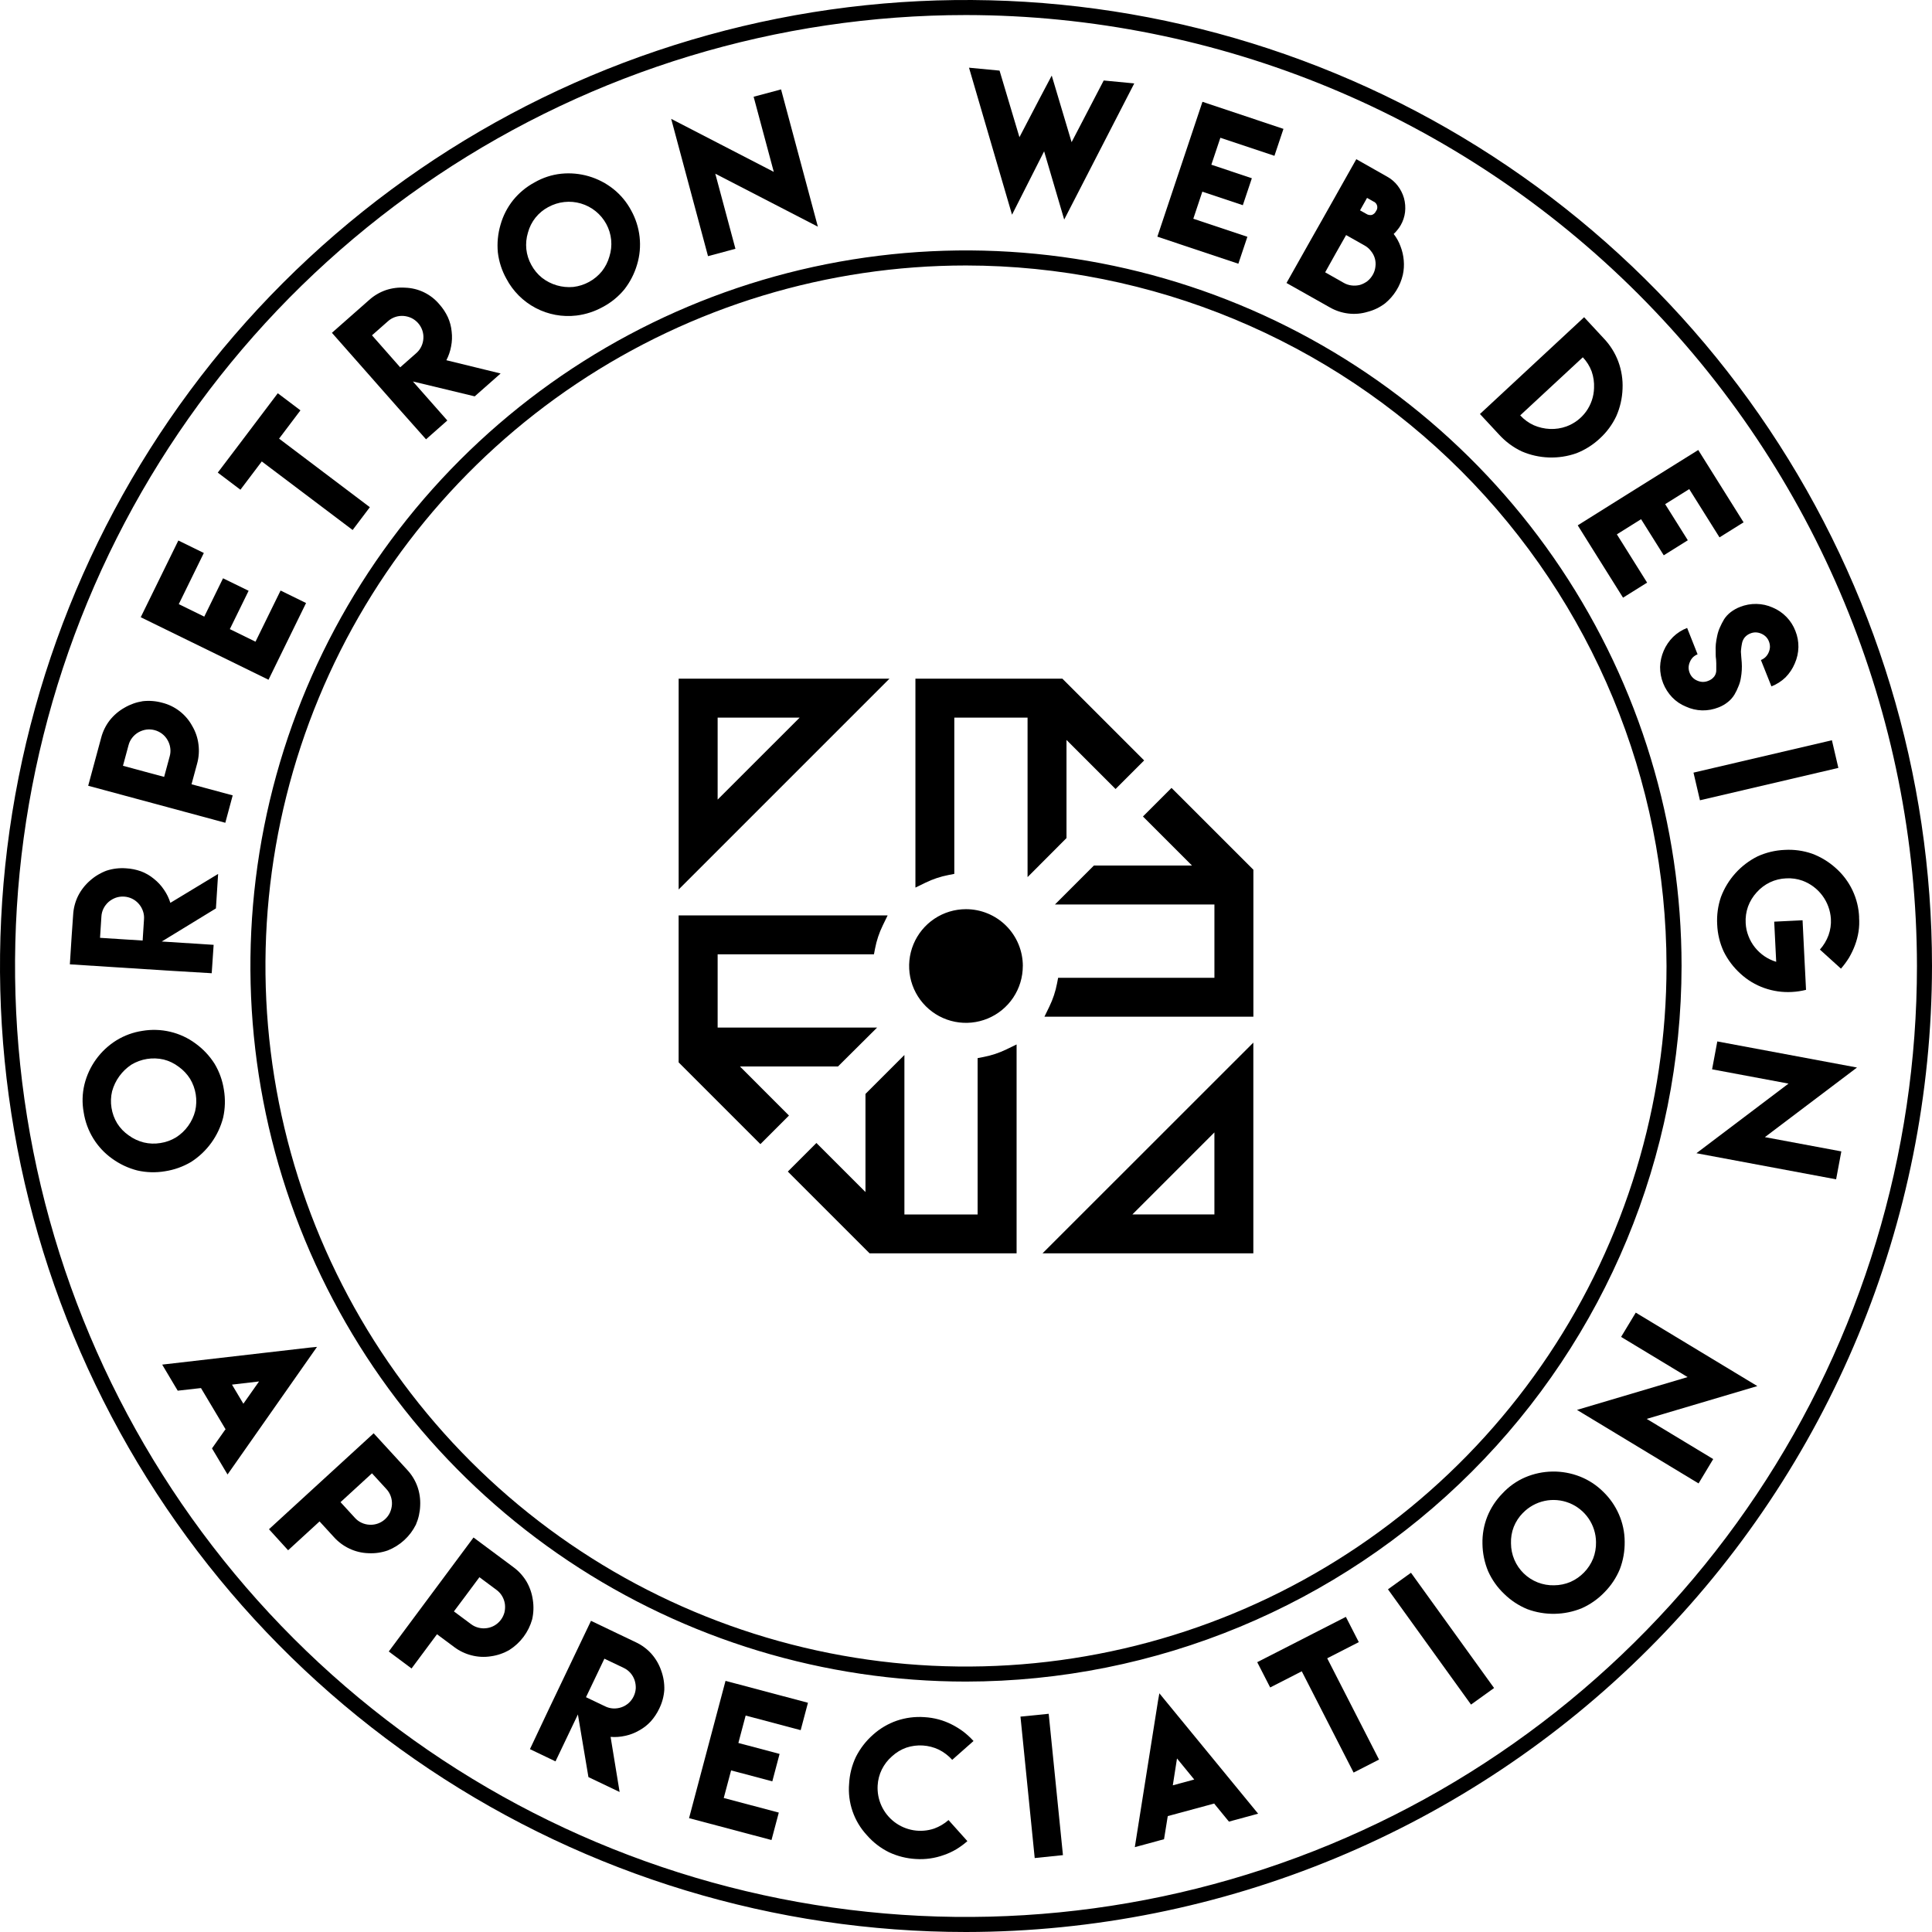
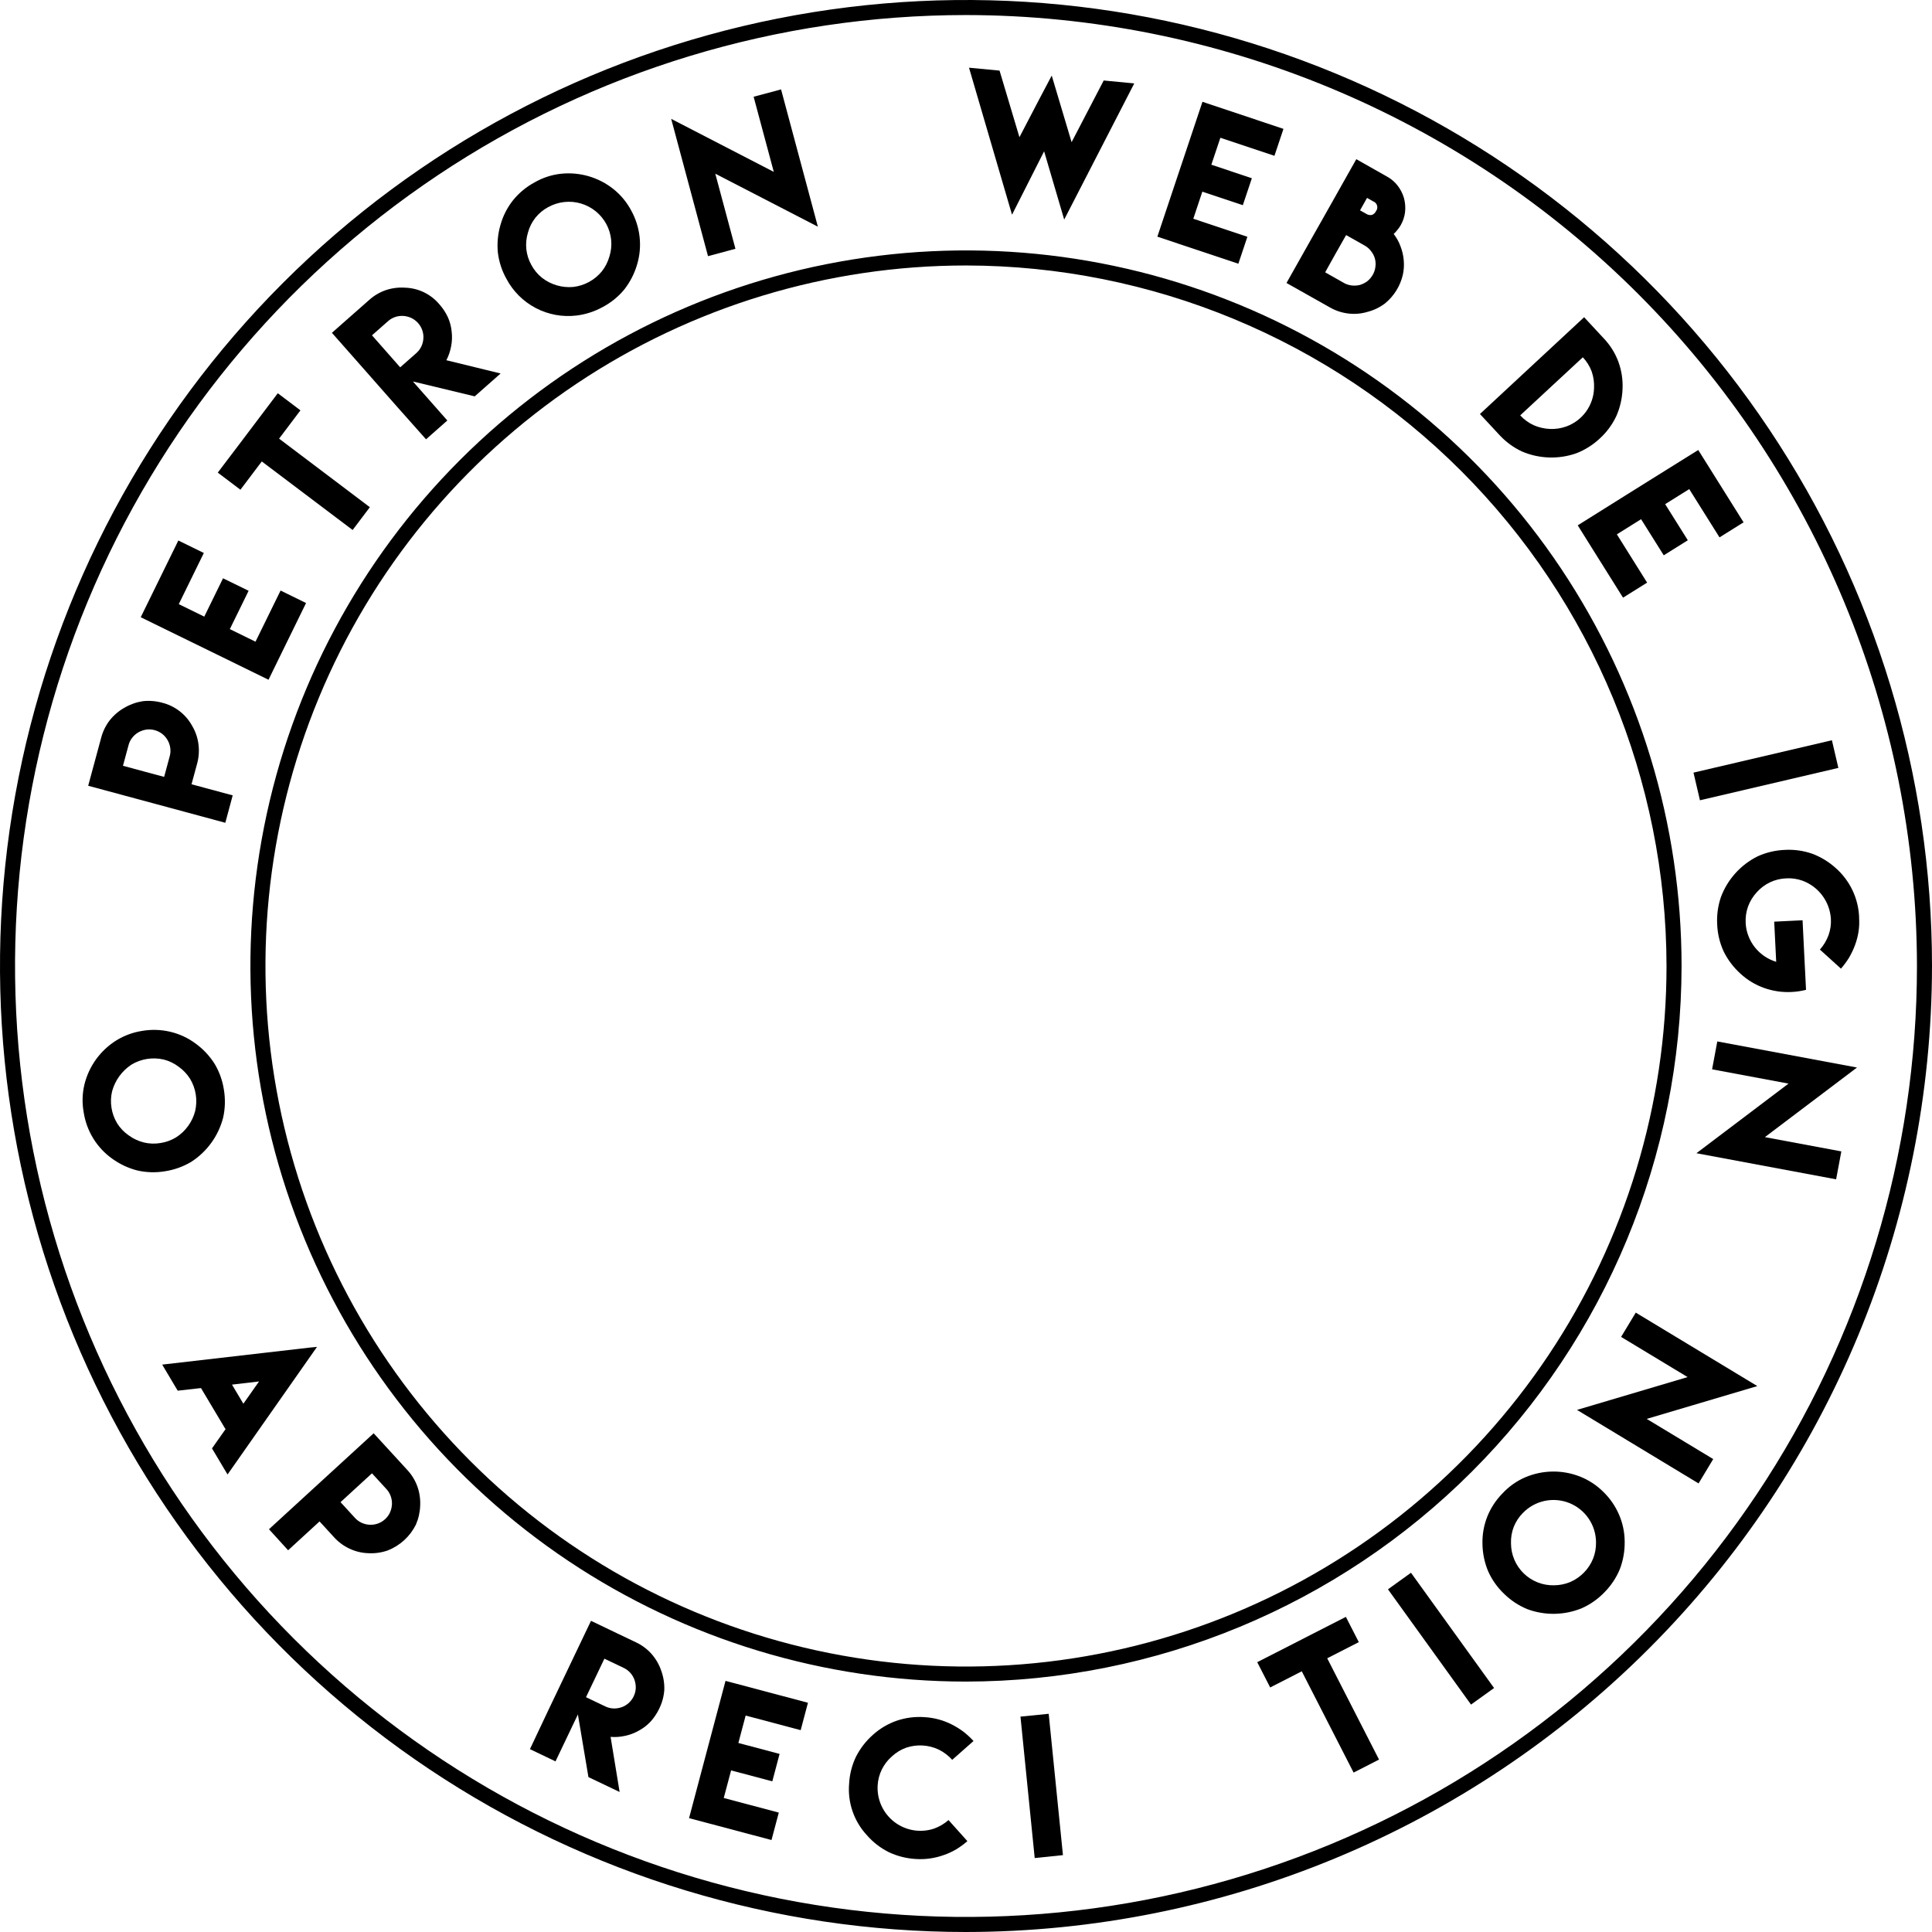
<svg xmlns="http://www.w3.org/2000/svg" width="405" height="405" viewBox="0 0 405 405" fill="none">
  <g clip-path="url(#clip0_737_6)">
-     <path d="M262.734 262.734V218.559L218.54 262.734H262.734ZM254.572 254.572H237.384L254.572 237.384V254.572ZM142.265 142.265V186.46L186.459 142.265H142.265ZM150.437 150.437H167.625L150.437 167.619V150.437ZM215.405 183.867V150.437H200.049V183.189L198.857 183.419C197.177 183.741 195.547 184.284 194.01 185.034L191.897 186.062V142.265H222.703L239.844 159.406L233.852 165.398L223.567 155.114V175.683L215.405 183.867ZM262.744 182.322V213.128H218.941L219.969 211.018C220.719 209.477 221.261 207.844 221.584 206.161L221.814 204.969H254.576V189.604H221.145L229.307 181.442H249.876L239.592 171.16L245.584 165.168L262.744 182.322ZM210.99 219.972L213.106 218.944V262.734H182.29L165.149 245.594L171.141 239.601L181.426 249.886V229.317L189.588 221.155V254.585H204.935V221.811L206.127 221.584C207.812 221.264 209.447 220.722 210.99 219.972ZM165.392 233.849L159.4 239.841L142.259 222.7V191.89H186.075L185.047 194.003C184.296 195.544 183.753 197.177 183.432 198.86L183.202 200.052H150.437V215.405H183.867L175.667 223.558H155.111L165.392 233.849ZM214.409 202.506C214.408 204.863 213.709 207.166 212.399 209.125C211.089 211.084 209.228 212.611 207.051 213.512C204.874 214.413 202.478 214.649 200.167 214.189C197.856 213.729 195.733 212.594 194.067 210.927C192.401 209.261 191.267 207.138 190.807 204.826C190.348 202.515 190.584 200.12 191.486 197.943C192.388 195.766 193.915 193.905 195.874 192.596C197.833 191.287 200.137 190.588 202.493 190.588C204.058 190.587 205.608 190.895 207.054 191.493C208.501 192.091 209.815 192.968 210.922 194.074C212.029 195.181 212.907 196.494 213.506 197.94C214.106 199.385 214.414 200.935 214.415 202.5L214.409 202.506Z" fill="black" />
    <path d="M17.542 233.174C17.188 231.243 17.241 229.259 17.696 227.349C18.635 223.501 21.044 220.175 24.408 218.083C26.071 217.061 27.924 216.385 29.854 216.096C31.789 215.77 33.77 215.834 35.679 216.285C37.591 216.733 39.392 217.566 40.971 218.733C42.567 219.885 43.929 221.331 44.983 222.994C45.983 224.666 46.646 226.517 46.935 228.443C47.26 230.376 47.207 232.353 46.781 234.265C45.8 238.101 43.403 241.424 40.073 243.566C38.388 244.566 36.525 245.232 34.588 245.528C32.667 245.852 30.701 245.797 28.801 245.367C26.895 244.881 25.098 244.037 23.506 242.881C21.918 241.751 20.574 240.313 19.554 238.652C18.525 236.978 17.841 235.116 17.542 233.174ZM23.37 232.203C23.547 233.368 23.955 234.486 24.568 235.492C25.197 236.489 26.022 237.348 26.994 238.015C27.939 238.708 29.01 239.21 30.148 239.491C31.284 239.764 32.464 239.806 33.617 239.614C34.779 239.44 35.895 239.037 36.9 238.428C38.894 237.159 40.33 235.177 40.915 232.887C41.447 230.583 41.061 228.162 39.839 226.138C39.214 225.149 38.402 224.292 37.449 223.615C36.511 222.901 35.438 222.386 34.295 222.101C31.989 221.574 29.569 221.961 27.543 223.18C25.564 224.49 24.128 226.473 23.499 228.762C23.229 229.889 23.186 231.058 23.37 232.203Z" fill="black" />
-     <path d="M44.381 204.014C39.934 203.753 36.96 203.575 35.459 203.481L25.051 202.815L14.644 202.15L15.022 196.214L15.334 191.752C15.411 190.385 15.76 189.048 16.362 187.819C16.979 186.597 17.828 185.507 18.86 184.608C19.884 183.689 21.075 182.974 22.367 182.502C23.667 182.085 25.034 181.921 26.395 182.019C27.471 182.076 28.533 182.289 29.549 182.65C30.535 183.019 31.452 183.552 32.261 184.227C33.081 184.872 33.794 185.642 34.374 186.51C34.958 187.353 35.41 188.281 35.714 189.26C40.718 186.224 44.055 184.205 45.724 183.202L45.264 190.427C39.587 193.884 35.803 196.197 33.91 197.366L44.785 198.063L44.381 204.014ZM29.902 197.164L30.189 192.698C30.235 192.117 30.159 191.532 29.965 190.982C29.771 190.414 29.465 189.889 29.066 189.44C28.681 189.002 28.212 188.645 27.688 188.39C26.624 187.878 25.403 187.804 24.285 188.182C23.739 188.38 23.232 188.672 22.787 189.046C22.333 189.44 21.962 189.92 21.695 190.459C21.437 190.981 21.287 191.551 21.257 192.133L20.97 196.593L25.43 196.88L29.902 197.164Z" fill="black" />
    <path d="M47.231 172.476L38.599 170.145L28.545 167.43L18.487 164.717L20.039 158.974L21.206 154.66C21.55 153.336 22.157 152.095 22.991 151.011C23.838 149.936 24.887 149.037 26.078 148.365C27.263 147.666 28.57 147.2 29.929 146.99C31.285 146.838 32.657 146.945 33.972 147.305C35.312 147.634 36.567 148.24 37.657 149.084C38.748 149.927 39.65 150.99 40.305 152.203C40.998 153.378 41.441 154.684 41.605 156.038C41.781 157.395 41.684 158.773 41.318 160.091L40.148 164.405L48.78 166.733L47.231 172.476ZM34.408 162.857L35.575 158.542C35.734 157.981 35.775 157.392 35.694 156.814C35.618 156.218 35.421 155.644 35.117 155.127C34.828 154.619 34.44 154.175 33.976 153.821C33.038 153.112 31.862 152.796 30.696 152.938C30.121 153.024 29.566 153.211 29.056 153.49C28.534 153.786 28.076 154.182 27.709 154.657C27.351 155.116 27.091 155.644 26.946 156.208L25.779 160.529L30.093 161.696L34.408 162.857Z" fill="black" />
    <path d="M29.501 129.388L37.386 113.304L42.728 115.921L37.477 126.644L42.819 129.262L46.755 121.226L52.117 123.844L48.181 131.88L53.561 134.516L58.816 123.793L64.158 126.411L58.907 137.134L56.286 142.495L45.563 137.241L40.202 134.623L29.501 129.388Z" fill="black" />
    <path d="M50.145 93.142L53.754 88.364L58.232 82.435L62.982 86.02L58.503 91.95L77.53 106.322L73.922 111.103L54.876 96.731L50.398 102.66L45.651 99.071L50.145 93.142Z" fill="black" />
    <path d="M89.309 92.091C86.341 88.765 84.36 86.538 83.368 85.409L76.473 77.584L69.579 69.766L74.042 65.83L77.394 62.875C78.414 61.96 79.606 61.258 80.901 60.812C82.202 60.382 83.575 60.211 84.941 60.307C86.314 60.351 87.662 60.684 88.897 61.285C90.132 61.887 91.226 62.742 92.107 63.795C92.822 64.598 93.418 65.498 93.876 66.47C94.311 67.43 94.583 68.457 94.68 69.507C94.807 70.542 94.767 71.591 94.564 72.614C94.381 73.624 94.046 74.602 93.57 75.512C99.262 76.9 103.053 77.827 104.943 78.294L99.512 83.087L86.559 79.968L93.772 88.146L89.309 92.091ZM83.891 77.001L87.244 74.045C87.688 73.663 88.05 73.194 88.306 72.667C88.569 72.127 88.721 71.541 88.754 70.942C88.791 70.36 88.712 69.777 88.521 69.226C88.134 68.115 87.327 67.2 86.272 66.678C85.744 66.429 85.176 66.277 84.594 66.23C83.996 66.187 83.396 66.264 82.828 66.457C82.275 66.646 81.765 66.945 81.33 67.337L77.978 70.292L80.936 73.648L83.891 77.001Z" fill="black" />
    <path d="M112.083 38.224C113.784 37.243 115.672 36.629 117.624 36.42C121.566 36.014 125.509 37.172 128.606 39.644C130.128 40.866 131.387 42.384 132.305 44.106C133.26 45.823 133.863 47.714 134.078 49.666C134.296 51.619 134.115 53.596 133.545 55.476C132.991 57.364 132.083 59.13 130.87 60.68C129.631 62.182 128.108 63.425 126.389 64.338C124.675 65.291 122.794 65.904 120.848 66.145C117.903 66.497 114.922 65.947 112.297 64.568C109.672 63.189 107.528 61.045 106.148 58.422C105.197 56.719 104.591 54.847 104.363 52.912C104.178 50.953 104.371 48.976 104.93 47.09C105.461 45.21 106.364 43.457 107.586 41.933C108.823 40.41 110.352 39.149 112.083 38.224ZM114.947 43.397C113.907 43.951 112.99 44.709 112.25 45.627C111.516 46.551 110.979 47.617 110.673 48.758C110.331 49.881 110.216 51.06 110.333 52.227C110.457 53.386 110.811 54.508 111.377 55.526C111.934 56.566 112.693 57.484 113.61 58.226C115.474 59.679 117.822 60.368 120.176 60.153C122.522 59.878 124.67 58.703 126.168 56.876C126.891 55.957 127.427 54.905 127.745 53.779C128.104 52.654 128.231 51.467 128.117 50.291C128.002 49.124 127.656 47.992 127.098 46.961C126.538 45.928 125.778 45.016 124.864 44.277C123.95 43.538 122.899 42.988 121.771 42.657C120.643 42.325 119.461 42.22 118.293 42.347C117.125 42.474 115.993 42.831 114.963 43.397H114.947Z" fill="black" />
    <path d="M140.698 24.915C151.449 30.457 158.618 34.162 162.207 36.029L157.981 20.282L163.731 18.74L171.448 47.518C160.693 41.961 153.526 38.259 149.945 36.411L154.168 52.154L148.419 53.697L140.698 24.915Z" fill="black" />
    <path d="M203.131 14.192L209.533 14.801C211.621 21.788 213.011 26.441 213.702 28.76C217.067 22.294 219.323 17.99 220.471 15.845C222.552 22.832 223.941 27.485 224.637 29.804C228.001 23.338 230.244 19.028 231.367 16.873L237.772 17.485C230.443 31.744 225.547 41.258 223.085 46.027C220.97 38.891 219.566 34.122 218.875 31.721C215.511 38.357 213.268 42.786 212.148 45.008C207.654 29.597 204.649 19.325 203.131 14.192Z" fill="black" />
    <path d="M252.068 21.339L269.048 27.016L267.156 32.664L255.824 28.88L253.932 34.528L262.422 37.367L260.53 43.015L252.043 40.177L250.151 45.853L261.485 49.638L259.593 55.286L248.265 51.502L242.616 49.61L246.401 38.281L248.293 32.633L252.068 21.339Z" fill="black" />
    <path d="M292.153 49.045C292.762 49.826 293.245 50.697 293.582 51.628C293.948 52.568 294.178 53.556 294.263 54.561C294.356 55.576 294.293 56.599 294.077 57.595C293.532 59.948 292.223 62.055 290.356 63.587C289.262 64.425 288.01 65.032 286.675 65.372C285.363 65.77 283.983 65.888 282.622 65.719C281.264 65.554 279.952 65.118 278.765 64.436L269.686 59.32L274.801 50.24L277.009 46.342L279.932 41.16L280.654 39.871L284.319 33.371L290.781 37.029C291.639 37.502 292.391 38.146 292.989 38.921C293.593 39.701 294.042 40.588 294.314 41.536C294.571 42.488 294.647 43.48 294.538 44.459C294.423 45.429 294.112 46.365 293.623 47.209C293.428 47.555 293.201 47.881 292.945 48.184C292.711 48.497 292.446 48.785 292.153 49.045ZM286.076 51.474L283.468 50.001L282.181 49.278L279.973 53.173L277.791 57.084L281.683 59.292C282.189 59.583 282.749 59.768 283.329 59.837C283.918 59.91 284.516 59.873 285.092 59.727C285.648 59.557 286.169 59.291 286.634 58.942C287.098 58.57 287.486 58.111 287.776 57.592C288.068 57.086 288.253 56.526 288.321 55.946C288.408 55.358 288.371 54.76 288.211 54.188C288.051 53.616 287.773 53.085 287.394 52.628C287.04 52.155 286.591 51.762 286.076 51.474ZM285.101 44.094L286.391 44.819C286.737 45.053 287.161 45.14 287.571 45.062C287.76 44.995 287.933 44.891 288.082 44.756C288.23 44.621 288.35 44.458 288.435 44.276C288.566 44.113 288.656 43.921 288.698 43.716C288.74 43.511 288.732 43.299 288.676 43.097C288.619 42.896 288.516 42.71 288.373 42.557C288.231 42.403 288.054 42.286 287.858 42.214L286.571 41.485L285.827 42.807L285.101 44.094Z" fill="black" />
    <path d="M336.127 70.866C337.492 72.277 338.552 73.954 339.24 75.792C339.918 77.627 340.221 79.579 340.129 81.532C340.059 83.5 339.615 85.436 338.82 87.237C337.988 89.001 336.819 90.586 335.38 91.902C333.95 93.247 332.276 94.305 330.447 95.018C326.709 96.332 322.613 96.187 318.977 94.614C317.204 93.771 315.612 92.593 314.287 91.145L310.237 86.787L332.074 66.498L336.127 70.866ZM318.68 87.07C319.477 87.945 320.442 88.648 321.518 89.139C322.594 89.606 323.747 89.871 324.918 89.921C326.091 89.971 327.262 89.791 328.365 89.392C330.026 88.783 331.466 87.69 332.499 86.254C333.531 84.818 334.108 83.105 334.156 81.337C334.212 80.159 334.043 78.982 333.658 77.868C333.244 76.763 332.613 75.753 331.803 74.897L318.68 87.07Z" fill="black" />
    <path d="M355.999 94.331L365.502 109.494L360.456 112.648L354.11 102.53L349.064 105.684L353.814 113.253L348.768 116.407L344.015 108.838L338.94 112.014L345.28 122.135L340.233 125.288L333.891 115.171L330.737 110.125L340.858 103.783L345.904 100.629L355.999 94.331Z" fill="black" />
-     <path d="M359.736 138.244C359.736 138.144 359.702 137.954 359.67 137.674C359.639 137.393 359.67 137.002 359.654 136.529C359.628 136.021 359.638 135.512 359.686 135.005C359.749 134.434 359.843 133.867 359.967 133.306C360.087 132.711 360.271 132.132 360.515 131.577C360.777 130.976 361.076 130.391 361.411 129.827C361.783 129.248 362.254 128.738 362.802 128.323C363.397 127.867 364.055 127.5 364.754 127.231C365.848 126.794 367.017 126.579 368.195 126.601C369.369 126.619 370.527 126.877 371.598 127.357C372.684 127.81 373.667 128.478 374.487 129.323C375.307 130.167 375.946 131.169 376.366 132.268C376.803 133.35 377.018 134.508 376.997 135.674C376.97 136.846 376.712 138.002 376.237 139.074C375.783 140.163 375.123 141.154 374.294 141.994C373.445 142.814 372.442 143.458 371.342 143.887L369.135 138.355C369.501 138.214 369.835 137.999 370.116 137.724C370.393 137.445 370.614 137.116 370.765 136.753C370.925 136.392 371.015 136.005 371.03 135.611C371.032 135.219 370.96 134.831 370.816 134.466C370.675 134.098 370.46 133.762 370.185 133.479C369.903 133.205 369.573 132.985 369.211 132.833C368.851 132.673 368.465 132.583 368.072 132.568C367.68 132.561 367.29 132.635 366.927 132.785C366.47 132.958 366.064 133.242 365.744 133.612C365.451 133.978 365.252 134.411 365.167 134.873C365.079 135.307 365.014 135.745 364.972 136.185C364.932 136.476 364.932 136.771 364.972 137.062C364.972 137.16 364.997 137.377 365.016 137.693C365.035 138.008 365.057 138.367 365.114 138.85C365.189 139.937 365.128 141.029 364.934 142.102C364.843 142.704 364.676 143.292 364.436 143.852C364.204 144.464 363.919 145.055 363.584 145.618C363.227 146.201 362.771 146.717 362.237 147.145C361.645 147.627 360.98 148.013 360.266 148.286C359.173 148.723 358.003 148.938 356.825 148.917C355.645 148.887 354.482 148.617 353.41 148.122C352.32 147.684 351.336 147.017 350.524 146.167C348.892 144.454 347.988 142.175 348.001 139.809C348.075 137.444 349.047 135.196 350.72 133.523C351.565 132.701 352.568 132.057 353.669 131.631L355.86 137.163C355.493 137.304 355.159 137.519 354.876 137.793C354.607 138.075 354.393 138.404 354.246 138.765C354.084 139.123 353.994 139.51 353.981 139.903C353.975 140.297 354.049 140.687 354.198 141.051C354.337 141.419 354.551 141.754 354.827 142.035C355.102 142.315 355.432 142.536 355.797 142.682C356.157 142.842 356.543 142.932 356.936 142.947C357.329 142.953 357.72 142.879 358.084 142.729C358.599 142.548 359.049 142.219 359.377 141.783C359.663 141.378 359.804 140.888 359.777 140.392C359.777 139.862 359.777 139.411 359.777 139.046C359.777 138.68 359.733 138.434 359.736 138.244Z" fill="black" />
    <path d="M355.003 161.964L384.018 155.177L385.371 160.974L356.356 167.761L355.003 161.964Z" fill="black" />
    <path d="M389.71 192.294C389.789 193.296 389.752 194.304 389.6 195.297C389.449 196.266 389.2 197.217 388.855 198.135C388.517 199.041 388.101 199.916 387.613 200.75C387.111 201.563 386.543 202.334 385.916 203.055L381.501 199.056C382.289 198.174 382.903 197.151 383.311 196.041C383.704 194.943 383.873 193.777 383.806 192.613C383.693 190.849 383.072 189.155 382.017 187.737C380.962 186.318 379.518 185.236 377.861 184.621C376.763 184.226 375.597 184.058 374.433 184.126C373.255 184.172 372.099 184.455 371.033 184.959C369.977 185.468 369.032 186.181 368.251 187.056C367.459 187.921 366.842 188.932 366.435 190.033C366.041 191.145 365.873 192.325 365.943 193.502C365.984 194.431 366.179 195.347 366.52 196.211C366.848 197.083 367.313 197.897 367.898 198.621C368.465 199.324 369.131 199.94 369.876 200.45C370.633 200.963 371.463 201.358 372.339 201.623L371.922 193.206L377.867 192.913L378.281 201.327L378.457 204.768L378.593 207.499C378.107 207.619 377.615 207.717 377.126 207.792C376.637 207.868 376.136 207.915 375.619 207.944C373.658 208.053 371.695 207.772 369.844 207.117C367.991 206.466 366.291 205.442 364.848 204.109C363.386 202.789 362.188 201.203 361.319 199.435C360.507 197.664 360.048 195.752 359.97 193.805C359.857 191.847 360.124 189.886 360.758 188.03C362.152 184.325 364.895 181.283 368.438 179.515C370.225 178.701 372.152 178.242 374.114 178.162C376.061 178.047 378.011 178.315 379.854 178.951C381.698 179.639 383.394 180.673 384.85 181.997C386.316 183.296 387.504 184.879 388.342 186.65C389.18 188.421 389.651 190.343 389.726 192.301L389.71 192.294Z" fill="black" />
    <path d="M389.278 223.782C379.644 231.082 373.208 235.946 369.97 238.374L385.995 241.364L384.9 247.218L355.617 241.746C365.274 234.452 371.709 229.588 374.922 227.153L358.9 224.16L359.995 218.313L389.278 223.782Z" fill="black" />
    <path d="M42.135 290.984L41.889 291.002C39.576 291.261 38.032 291.436 37.256 291.526L36.742 290.668L36.628 290.479L34.663 287.174L34.001 286.06C49.465 284.284 59.768 283.095 64.908 282.493C65.684 282.405 66.201 282.355 66.454 282.345C66.022 282.976 65.728 283.395 65.567 283.607C56.636 296.354 50.68 304.849 47.701 309.09L47.07 308.042L45.106 304.737L44.951 304.482L44.44 303.624L47.143 299.783C47.202 299.737 47.249 299.679 47.282 299.612L42.135 290.984ZM48.632 290.255L51.016 294.26C52.666 291.926 53.762 290.37 54.302 289.59C51.451 289.911 49.561 290.133 48.632 290.255Z" fill="black" />
    <path d="M56.384 320.569L62.975 314.526L70.645 307.497L78.328 300.454L82.349 304.838L85.371 308.134C86.305 309.136 87.028 310.315 87.496 311.603C87.953 312.894 88.151 314.263 88.08 315.63C88.035 317.005 87.729 318.359 87.178 319.62C85.949 322.083 83.851 324.005 81.289 325.013C79.981 325.472 78.596 325.67 77.212 325.593C75.849 325.55 74.509 325.228 73.276 324.647C72.035 324.068 70.924 323.245 70.008 322.228L66.987 318.932L60.395 324.978L56.384 320.569ZM71.383 314.892L74.405 318.188C74.794 318.622 75.269 318.972 75.799 319.216C76.342 319.469 76.931 319.61 77.53 319.629C78.113 319.656 78.695 319.566 79.243 319.364C79.792 319.167 80.295 318.86 80.722 318.462C81.157 318.072 81.507 317.597 81.75 317.065C81.985 316.533 82.125 315.964 82.163 315.384C82.194 314.784 82.104 314.183 81.898 313.618C81.7 313.07 81.393 312.568 80.996 312.142L77.975 308.846L74.679 311.871L71.383 314.892Z" fill="black" />
-     <path d="M81.498 346.197L86.831 339.022L93.047 330.662L99.263 322.301L104.035 325.849L107.621 328.517C108.725 329.326 109.657 330.346 110.362 331.519C111.051 332.702 111.503 334.008 111.693 335.364C111.908 336.727 111.861 338.119 111.554 339.464C110.812 342.113 109.115 344.393 106.792 345.866C105.594 346.565 104.271 347.02 102.897 347.206C101.551 347.416 100.176 347.349 98.857 347.008C97.529 346.674 96.283 346.077 95.192 345.251L91.606 342.583L86.27 349.758L81.498 346.197ZM95.154 337.795L98.74 340.464C99.209 340.818 99.746 341.072 100.317 341.211C100.898 341.358 101.503 341.385 102.096 341.293C102.673 341.209 103.227 341.011 103.726 340.71C104.731 340.099 105.459 339.12 105.754 337.982C105.885 337.415 105.915 336.83 105.842 336.253C105.759 335.659 105.557 335.088 105.249 334.572C104.952 334.071 104.556 333.635 104.086 333.292L100.5 330.624L97.835 334.213L95.154 337.795Z" fill="black" />
    <path d="M111.09 366.668C112.982 362.632 114.255 359.935 114.909 358.579L119.397 349.177L123.891 339.77L129.253 342.337L133.29 344.264C134.531 344.843 135.644 345.667 136.56 346.686C137.466 347.712 138.16 348.907 138.604 350.202C139.077 351.494 139.298 352.864 139.257 354.239C139.162 355.602 138.804 356.933 138.203 358.159C137.743 359.131 137.147 360.033 136.434 360.837C135.721 361.613 134.883 362.264 133.955 362.764C133.052 363.288 132.072 363.664 131.05 363.877C130.05 364.105 129.02 364.179 127.997 364.098C128.95 369.876 129.581 373.727 129.89 375.65L123.352 372.528C122.259 365.968 121.523 361.59 121.144 359.393L116.448 369.232L111.09 366.668ZM122.841 355.778L126.875 357.705C127.4 357.962 127.972 358.11 128.556 358.137C129.155 358.166 129.754 358.077 130.319 357.876C130.868 357.679 131.374 357.377 131.807 356.986C132.675 356.193 133.2 355.094 133.274 353.921C133.294 353.339 133.21 352.758 133.028 352.205C132.833 351.637 132.527 351.113 132.126 350.666C131.736 350.231 131.261 349.879 130.732 349.631L126.698 347.705L124.771 351.741L122.841 355.778Z" fill="black" />
    <path d="M152.089 352.356L169.369 356.945L167.846 362.688L156.309 359.626L154.783 365.375L163.421 367.668L161.898 373.418L153.259 371.125L151.717 376.909L163.257 379.968L161.727 385.721L150.194 382.658L144.444 381.138L147.507 369.602L149.033 363.855L152.089 352.356Z" fill="black" />
    <path d="M193.783 359.96C194.789 360.017 195.787 360.176 196.76 360.437C197.71 360.694 198.63 361.048 199.507 361.493C200.371 361.929 201.195 362.439 201.97 363.016C202.726 363.605 203.431 364.256 204.077 364.962L199.611 368.911C198.821 368.031 197.872 367.306 196.814 366.776C194.677 365.757 192.228 365.607 189.983 366.356C188.871 366.754 187.851 367.372 186.984 368.173C186.099 368.944 185.374 369.882 184.852 370.932C184.338 371.981 184.041 373.122 183.978 374.288C183.895 375.757 184.173 377.224 184.789 378.56C185.404 379.896 186.339 381.061 187.509 381.952C188.68 382.843 190.051 383.433 191.503 383.67C192.955 383.908 194.443 383.786 195.836 383.314C196.937 382.912 197.954 382.309 198.836 381.536C200.595 383.493 201.914 384.965 202.79 385.951C202.067 386.589 201.288 387.161 200.463 387.66C199.632 388.156 198.75 388.562 197.833 388.871C195.966 389.546 193.979 389.827 191.998 389.698C190.039 389.592 188.119 389.109 186.343 388.275C184.577 387.4 183.002 386.182 181.71 384.693C180.376 383.252 179.356 381.549 178.717 379.693C178.078 377.836 177.833 375.866 177.998 373.91C178.1 371.961 178.583 370.052 179.421 368.29C180.307 366.532 181.521 364.959 182.997 363.657C184.449 362.347 186.149 361.342 187.996 360.702C189.857 360.072 191.824 359.82 193.783 359.96Z" fill="black" />
    <path d="M216.903 389.496L213.92 359.85L219.836 359.257L222.823 388.887L216.903 389.496Z" fill="black" />
-     <path d="M244.805 380.703L244.755 380.946C244.382 383.242 244.135 384.777 244.013 385.55L243.048 385.809L242.843 385.869L239.134 386.875L237.889 387.212C240.326 371.847 241.95 361.605 242.761 356.488C242.884 355.715 242.976 355.207 243.036 354.961C243.525 355.542 243.849 355.936 244.007 356.15C253.879 368.173 260.456 376.19 263.74 380.201L262.564 380.517L258.855 381.526L258.568 381.602L257.622 381.863L254.645 378.23C254.62 378.168 254.578 378.113 254.525 378.073L244.805 380.703ZM245.852 374.253L250.343 373.036C248.545 370.818 247.342 369.346 246.732 368.621C246.278 371.448 245.985 373.326 245.852 374.253Z" fill="black" />
    <path d="M270.178 345.053L275.508 342.324L282.131 338.94L284.843 344.236L278.22 347.623L289.082 368.854L283.752 371.582L272.887 350.351L266.264 353.738L263.549 348.437L270.178 345.053Z" fill="black" />
    <path d="M308.367 357.327L290.955 333.163L295.78 329.693L313.199 353.855L308.367 357.327Z" fill="black" />
    <path d="M314.971 313.048C316.307 311.606 317.929 310.46 319.734 309.682C323.381 308.134 327.488 308.074 331.179 309.515C332.994 310.227 334.645 311.3 336.033 312.669C337.452 314.026 338.586 315.653 339.369 317.453C340.157 319.254 340.568 321.197 340.577 323.162C340.609 325.13 340.267 327.087 339.568 328.927C338.825 330.728 337.738 332.368 336.37 333.755C335.015 335.172 333.399 336.314 331.611 337.117C327.949 338.626 323.852 338.696 320.141 337.313C318.329 336.563 316.68 335.469 315.284 334.093C313.873 332.749 312.739 331.142 311.947 329.362C311.192 327.544 310.79 325.598 310.764 323.629C310.716 321.676 311.06 319.734 311.777 317.917C312.508 316.098 313.594 314.443 314.971 313.048ZM319.242 317.147C318.413 317.985 317.761 318.98 317.324 320.074C316.896 321.179 316.7 322.36 316.747 323.543C316.751 324.717 316.99 325.879 317.449 326.959C317.908 328.039 318.579 329.017 319.421 329.835C320.264 330.652 321.261 331.293 322.354 331.72C323.448 332.147 324.616 332.351 325.789 332.321C326.961 332.312 328.12 332.074 329.201 331.62C331.367 330.665 333.076 328.905 333.967 326.713C334.39 325.618 334.594 324.452 334.569 323.279C334.555 321.508 334.013 319.783 333.015 318.321C332.016 316.86 330.605 315.729 328.961 315.072C327.317 314.416 325.514 314.263 323.784 314.634C322.053 315.006 320.472 315.884 319.242 317.157V317.147Z" fill="black" />
    <path d="M330.579 295.553C342.156 292.107 349.886 289.814 353.769 288.675L339.826 280.251L342.901 275.161L368.384 290.561C356.784 293.994 349.054 296.287 345.194 297.439L359.137 305.86L356.065 310.966L330.579 295.553Z" fill="black" />
    <path d="M202.5 352.505C172.832 352.505 143.83 343.708 119.161 327.226C94.493 310.744 75.266 287.316 63.912 259.906C52.558 232.497 49.587 202.336 55.374 173.237C61.162 144.139 75.448 117.411 96.427 96.432C117.405 75.453 144.133 61.166 173.231 55.378C202.33 49.59 232.491 52.56 259.901 63.913C287.311 75.267 310.738 94.493 327.221 119.161C343.704 143.83 352.502 172.832 352.502 202.5C352.458 242.27 336.64 280.398 308.519 308.519C280.398 336.641 242.27 352.46 202.5 352.505ZM202.5 55.652C173.456 55.651 145.063 64.264 120.913 80.4C96.763 96.536 77.94 119.471 66.825 146.304C55.71 173.138 52.801 202.665 58.468 231.152C64.134 259.638 78.12 285.805 98.658 306.342C119.195 326.88 145.362 340.866 173.849 346.533C202.335 352.199 231.862 349.29 258.696 338.175C285.53 327.06 308.465 308.237 324.6 284.087C340.736 259.937 349.349 231.545 349.348 202.5C349.304 163.567 333.818 126.241 306.288 98.712C278.759 71.182 241.433 55.696 202.5 55.652Z" fill="black" />
    <path d="M202.5 405C162.449 405 123.298 393.124 89.997 370.873C56.696 348.622 30.741 316.996 15.415 279.994C0.088 242.991 -3.922 202.275 3.891 162.994C11.705 123.713 30.991 87.631 59.311 59.311C87.631 30.991 123.713 11.705 162.994 3.891C202.275 -3.922 242.991 0.088 279.994 15.415C316.996 30.741 348.622 56.696 370.873 89.997C393.124 123.298 405 162.449 405 202.5C404.939 256.188 383.585 307.659 345.622 345.622C307.659 383.585 256.188 404.939 202.5 405ZM202.5 3.154C163.073 3.154 124.532 14.845 91.749 36.75C58.967 58.654 33.416 89.788 18.328 126.214C3.24 162.639 -0.708 202.721 6.984 241.391C14.676 280.06 33.662 315.58 61.541 343.459C89.42 371.338 124.94 390.324 163.61 398.016C202.279 405.708 242.361 401.76 278.787 386.672C315.212 371.584 346.346 346.033 368.25 313.251C390.155 280.469 401.846 241.927 401.846 202.5C401.786 149.649 380.764 98.979 343.393 61.607C306.021 24.236 255.352 3.214 202.5 3.154Z" fill="black" />
  </g>
  <defs>
    <clipPath id="clip0_737_6">
      <rect width="405" height="405" fill="white" />
    </clipPath>
  </defs>
</svg>